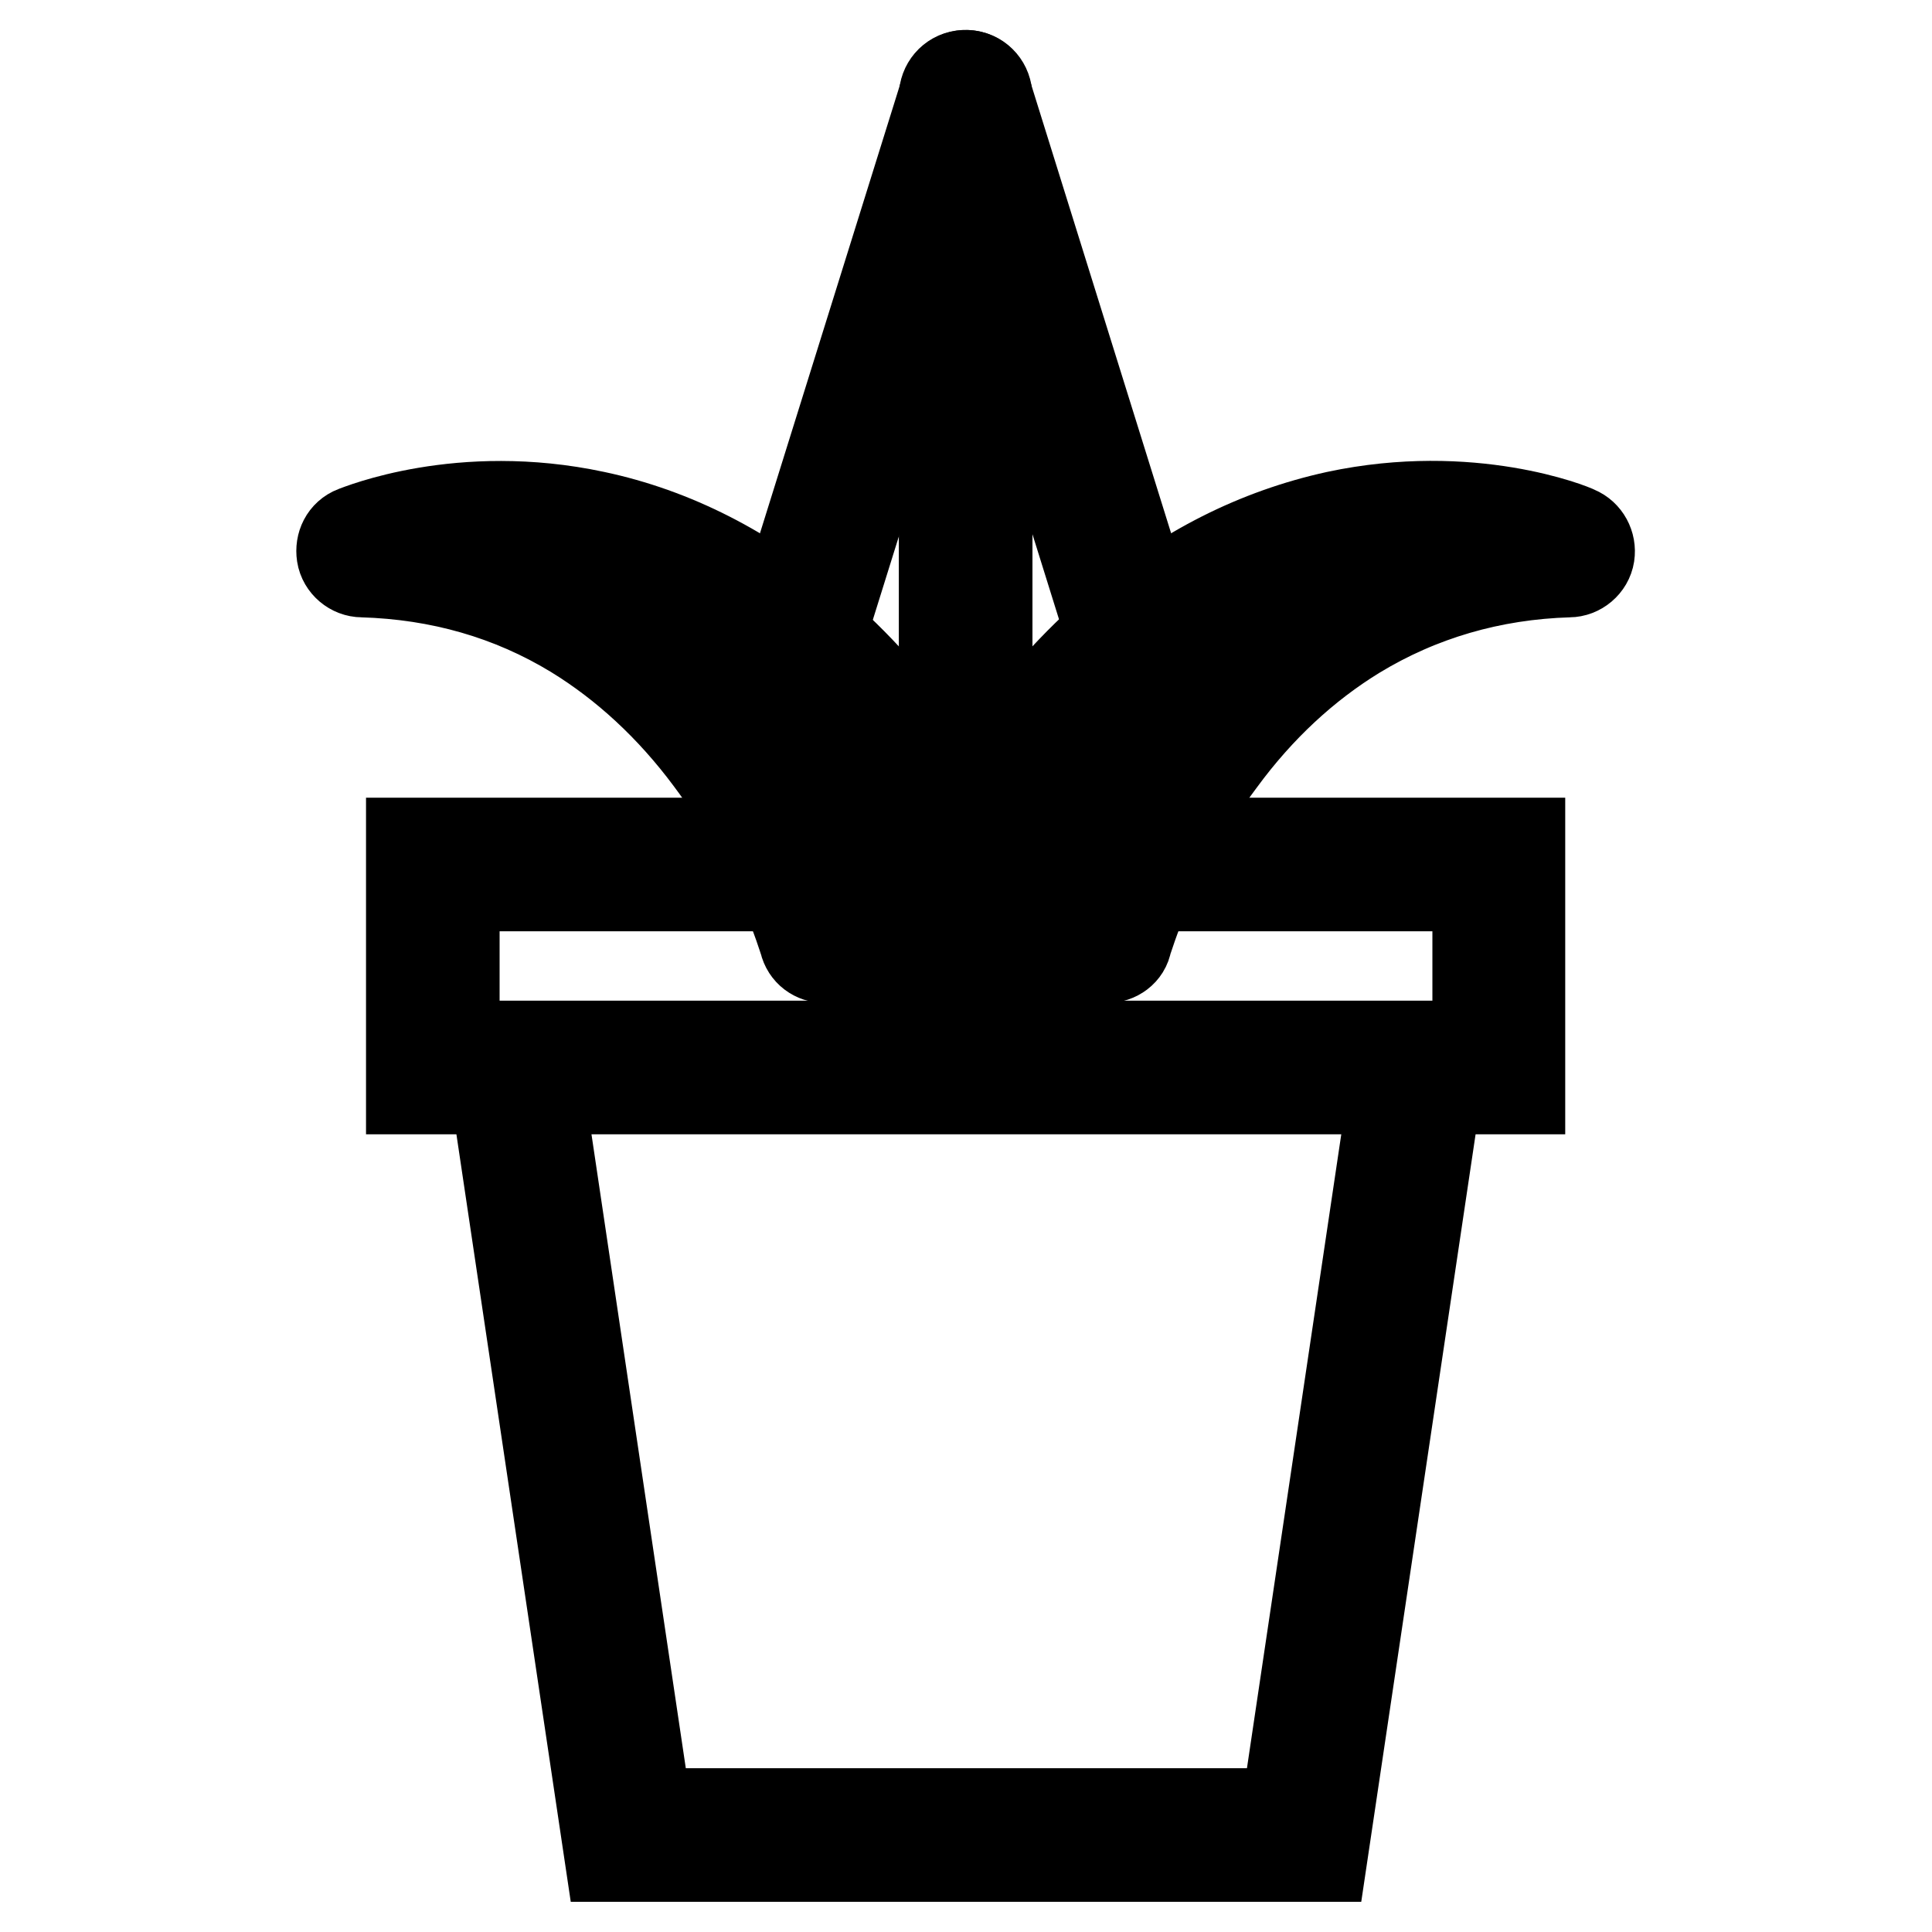
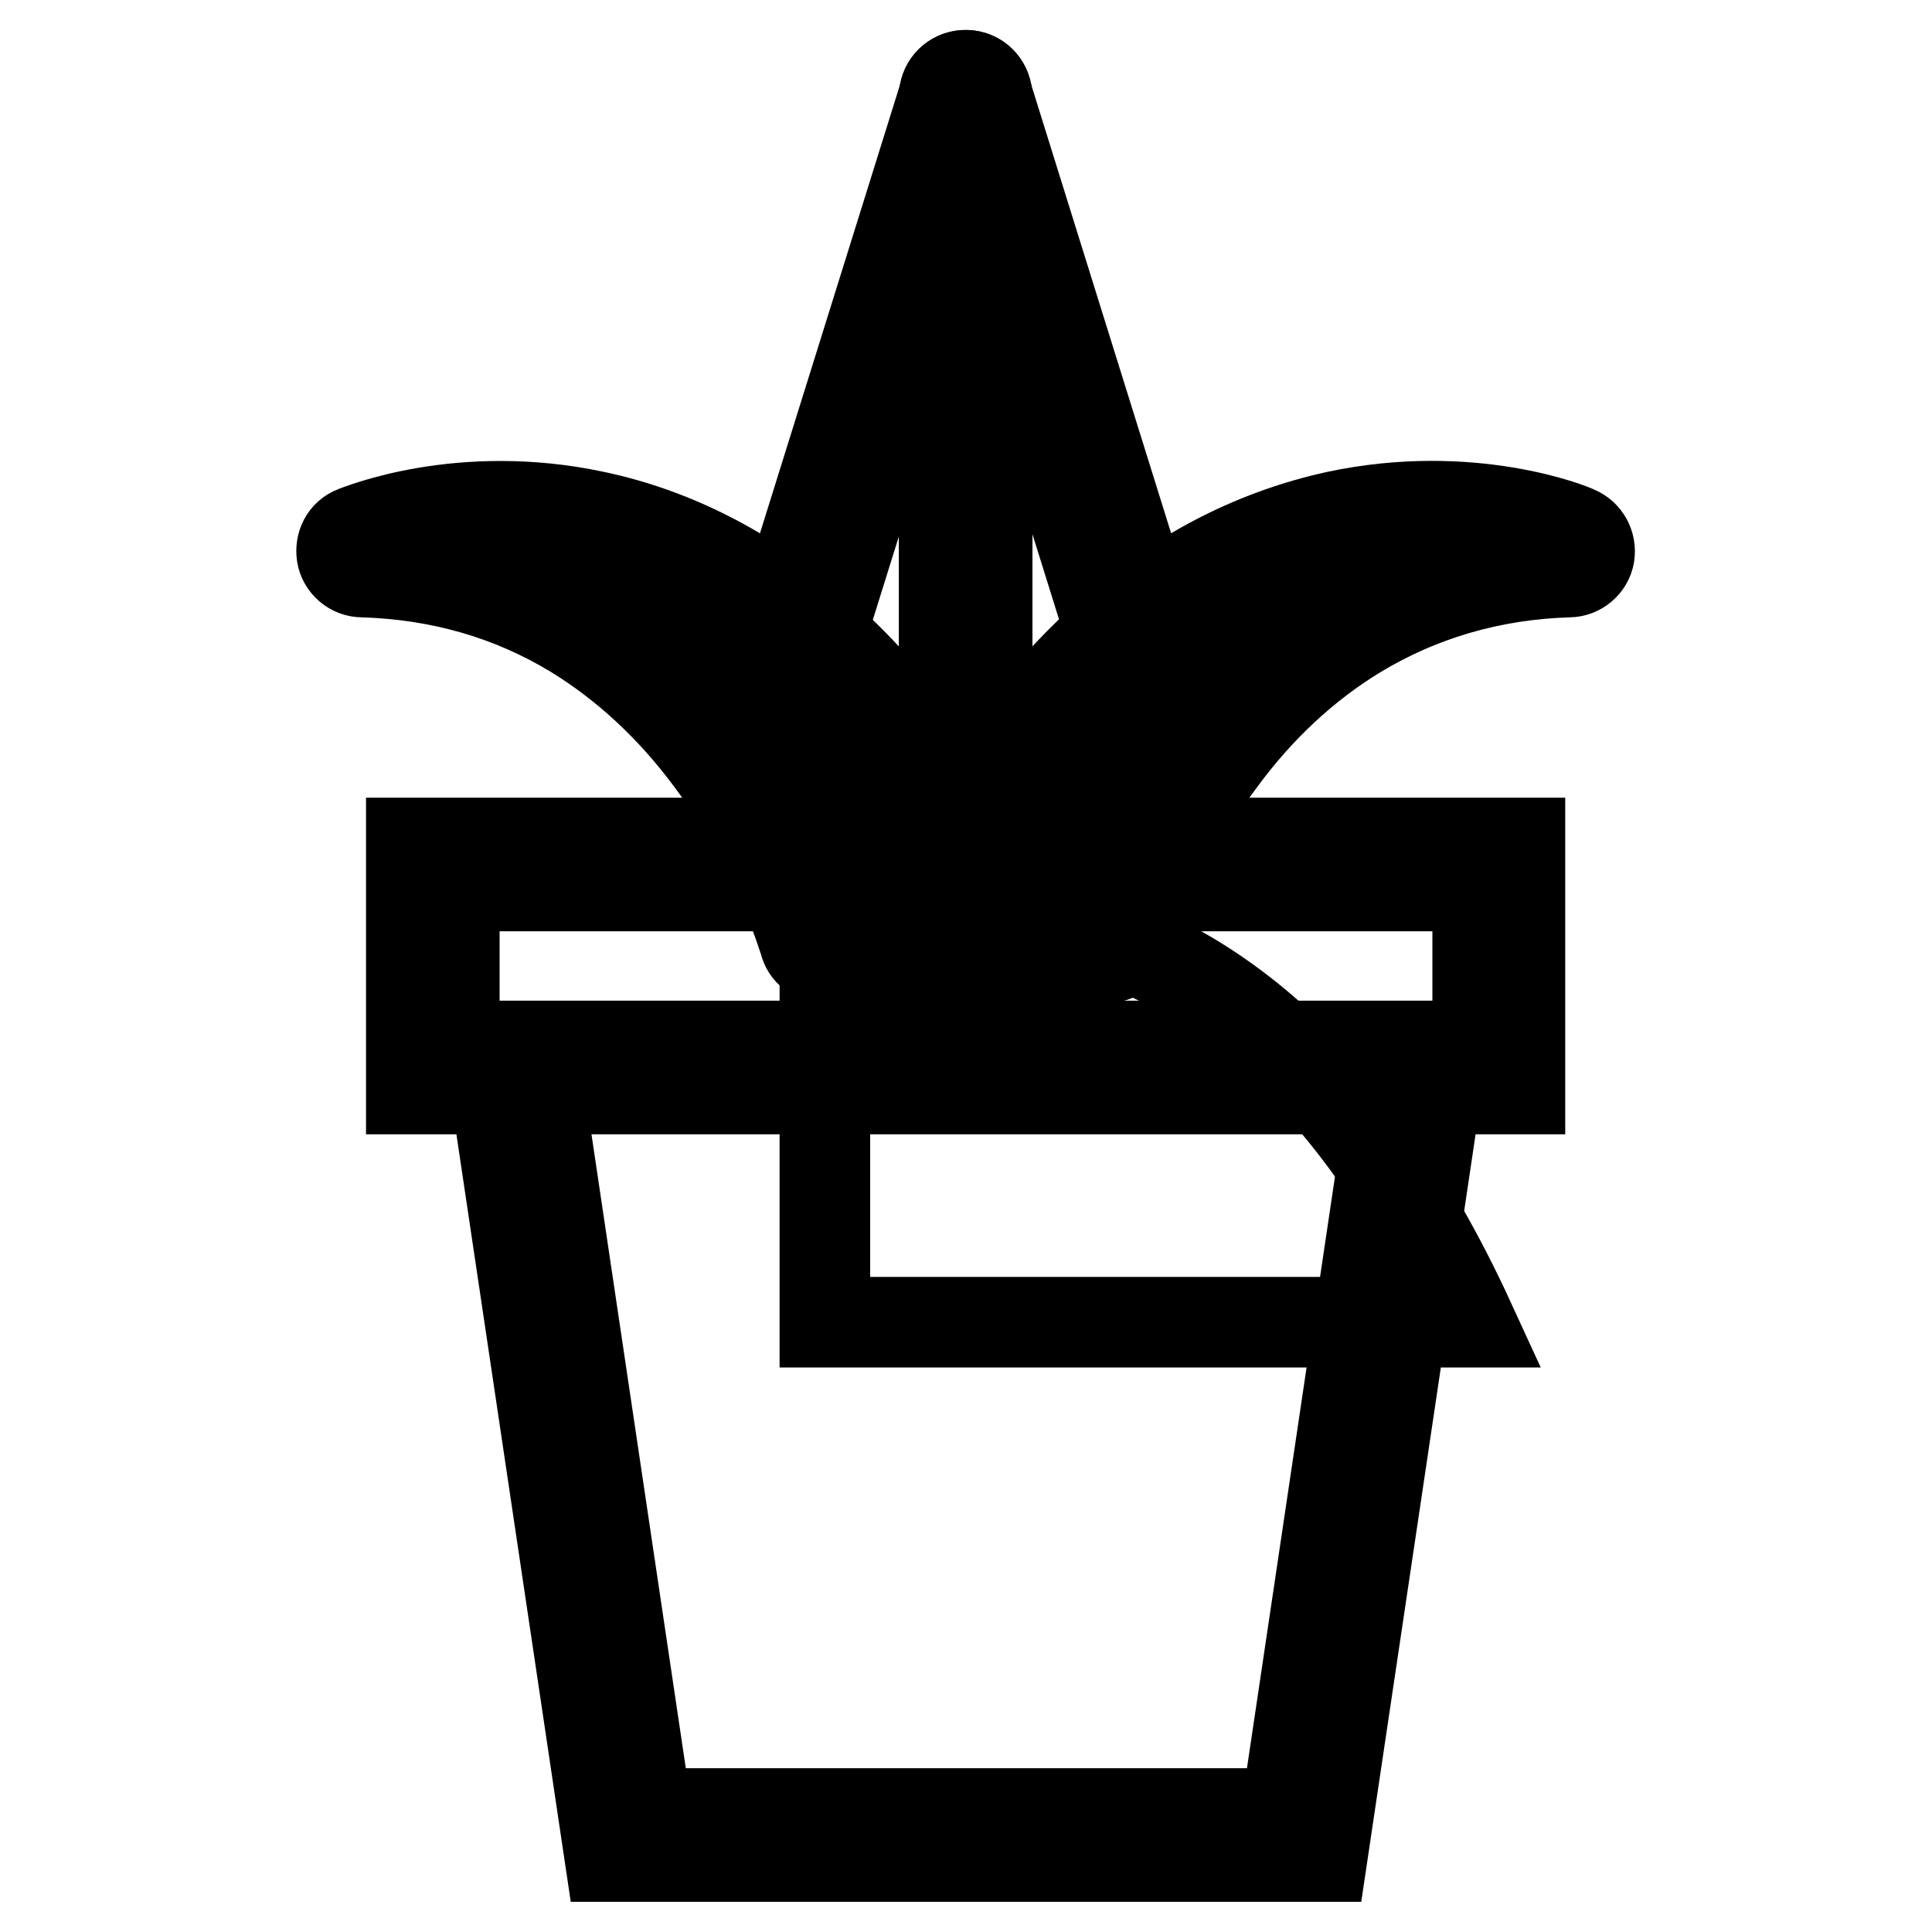
<svg xmlns="http://www.w3.org/2000/svg" version="1.1" x="0px" y="0px" viewBox="0 0 256 256" enable-background="new 0 0 256 256" xml:space="preserve">
  <g>
    <path stroke-width="12" fill-opacity="0" stroke="#000000" d="M128,124.1V12.8l-28.1,90.1L128,124.1z" />
    <path stroke-width="12" fill-opacity="0" stroke="#000000" d="M128,126.9c-0.6,0-1.2-0.2-1.7-0.6l-28.1-21.2c-1-0.7-1.3-2-1-3.1L125.3,12c0.4-1.3,1.7-2.2,3.1-2 c1.4,0.2,2.4,1.4,2.4,2.8v111.2c0,1.1-0.6,2.1-1.6,2.5C128.9,126.8,128.4,126.9,128,126.9z M103.2,101.9l22,16.5v-87L103.2,101.9z" />
-     <path stroke-width="12" fill-opacity="0" stroke="#000000" d="M128,124.1V12.8l28.1,90.1L128,124.1z" />
    <path stroke-width="12" fill-opacity="0" stroke="#000000" d="M128,126.9c-0.4,0-0.9-0.1-1.3-0.3c-1-0.5-1.6-1.5-1.6-2.5V12.8c0-1.4,1-2.6,2.4-2.8c1.4-0.2,2.7,0.6,3.1,2 l28.1,90.1c0.4,1.1,0,2.4-1,3.1l-28.1,21.2C129.2,126.7,128.6,126.9,128,126.9z M130.8,31.4v87l22-16.5L130.8,31.4z" />
-     <path stroke-width="12" fill-opacity="0" stroke="#000000" d="M109.3,124.1c0,0-13.8-49.6-61.2-51.1c0,0,52-21.9,85.5,51.1H109.3z" />
+     <path stroke-width="12" fill-opacity="0" stroke="#000000" d="M109.3,124.1c0,0,52-21.9,85.5,51.1H109.3z" />
    <path stroke-width="12" fill-opacity="0" stroke="#000000" d="M133.6,126.9h-24.3c-1.3,0-2.4-0.8-2.7-2.1c-0.1-0.2-3.5-12.2-12.5-24.2c-5.2-7-11.3-12.6-18-16.7 c-8.4-5.1-17.8-7.8-28.1-8.1c-1.3,0-2.5-1-2.7-2.3c-0.2-1.3,0.4-2.6,1.7-3.1c0.6-0.2,14-5.8,31.8-2c10.4,2.2,20.2,7.2,29.1,14.8 c10.9,9.3,20.4,22.7,28.2,39.7c0.4,0.9,0.3,1.9-0.2,2.7C135.5,126.4,134.6,126.9,133.6,126.9z M111.4,121.3h17.7 c-7.1-14.4-15.4-25.7-24.8-33.8c-8.1-7-17-11.5-26.6-13.5c-4.7-1-9.1-1.3-13-1.2c5.1,1.5,9.9,3.6,14.4,6.4 c7.4,4.5,14,10.6,19.6,18.2C106.2,107.4,110,117.1,111.4,121.3L111.4,121.3z" />
    <path stroke-width="12" fill-opacity="0" stroke="#000000" d="M146.7,124.1c0,0,13.8-49.6,61.2-51.1c0,0-52-21.9-85.5,51.1H146.7z" />
    <path stroke-width="12" fill-opacity="0" stroke="#000000" d="M146.7,126.9h-24.3c-1,0-1.9-0.5-2.4-1.3s-0.6-1.8-0.2-2.7c7.8-17,17.3-30.4,28.2-39.7 c8.8-7.6,18.6-12.5,29.1-14.8c17.8-3.8,31.3,1.7,31.8,2c1.2,0.5,1.9,1.8,1.7,3.1c-0.2,1.3-1.4,2.3-2.7,2.3 c-10.3,0.3-19.8,3.1-28.2,8.2c-6.7,4.1-12.8,9.7-18,16.8c-9,12-12.3,23.9-12.4,24C149.1,126.1,147.9,126.9,146.7,126.9L146.7,126.9 z M126.9,121.3h17.7c1.4-4.1,5.2-13.9,12.6-23.8c5.7-7.6,12.3-13.7,19.6-18.2c4.5-2.8,9.3-4.9,14.4-6.4c-3.9-0.1-8.4,0.2-13.2,1.2 c-9.5,2.1-18.4,6.6-26.4,13.6C142.2,95.7,133.9,107,126.9,121.3z" />
    <path stroke-width="12" fill-opacity="0" stroke="#000000" d="M57.4,114.5h141.3v26.9H57.4V114.5z" />
    <path stroke-width="12" fill-opacity="0" stroke="#000000" d="M201.5,144.3H54.5v-32.6h146.9V144.3z M60.2,138.6h135.6v-21.2H60.2V138.6z" />
    <path stroke-width="12" fill-opacity="0" stroke="#000000" d="M172.8,243.2H83.2L68.1,141.4h119.8L172.8,243.2z" />
    <path stroke-width="12" fill-opacity="0" stroke="#000000" d="M175.2,246H80.8l-16-107.4h126.4L175.2,246z M85.7,240.3h84.7l14.3-96.1H71.4L85.7,240.3z" />
  </g>
</svg>